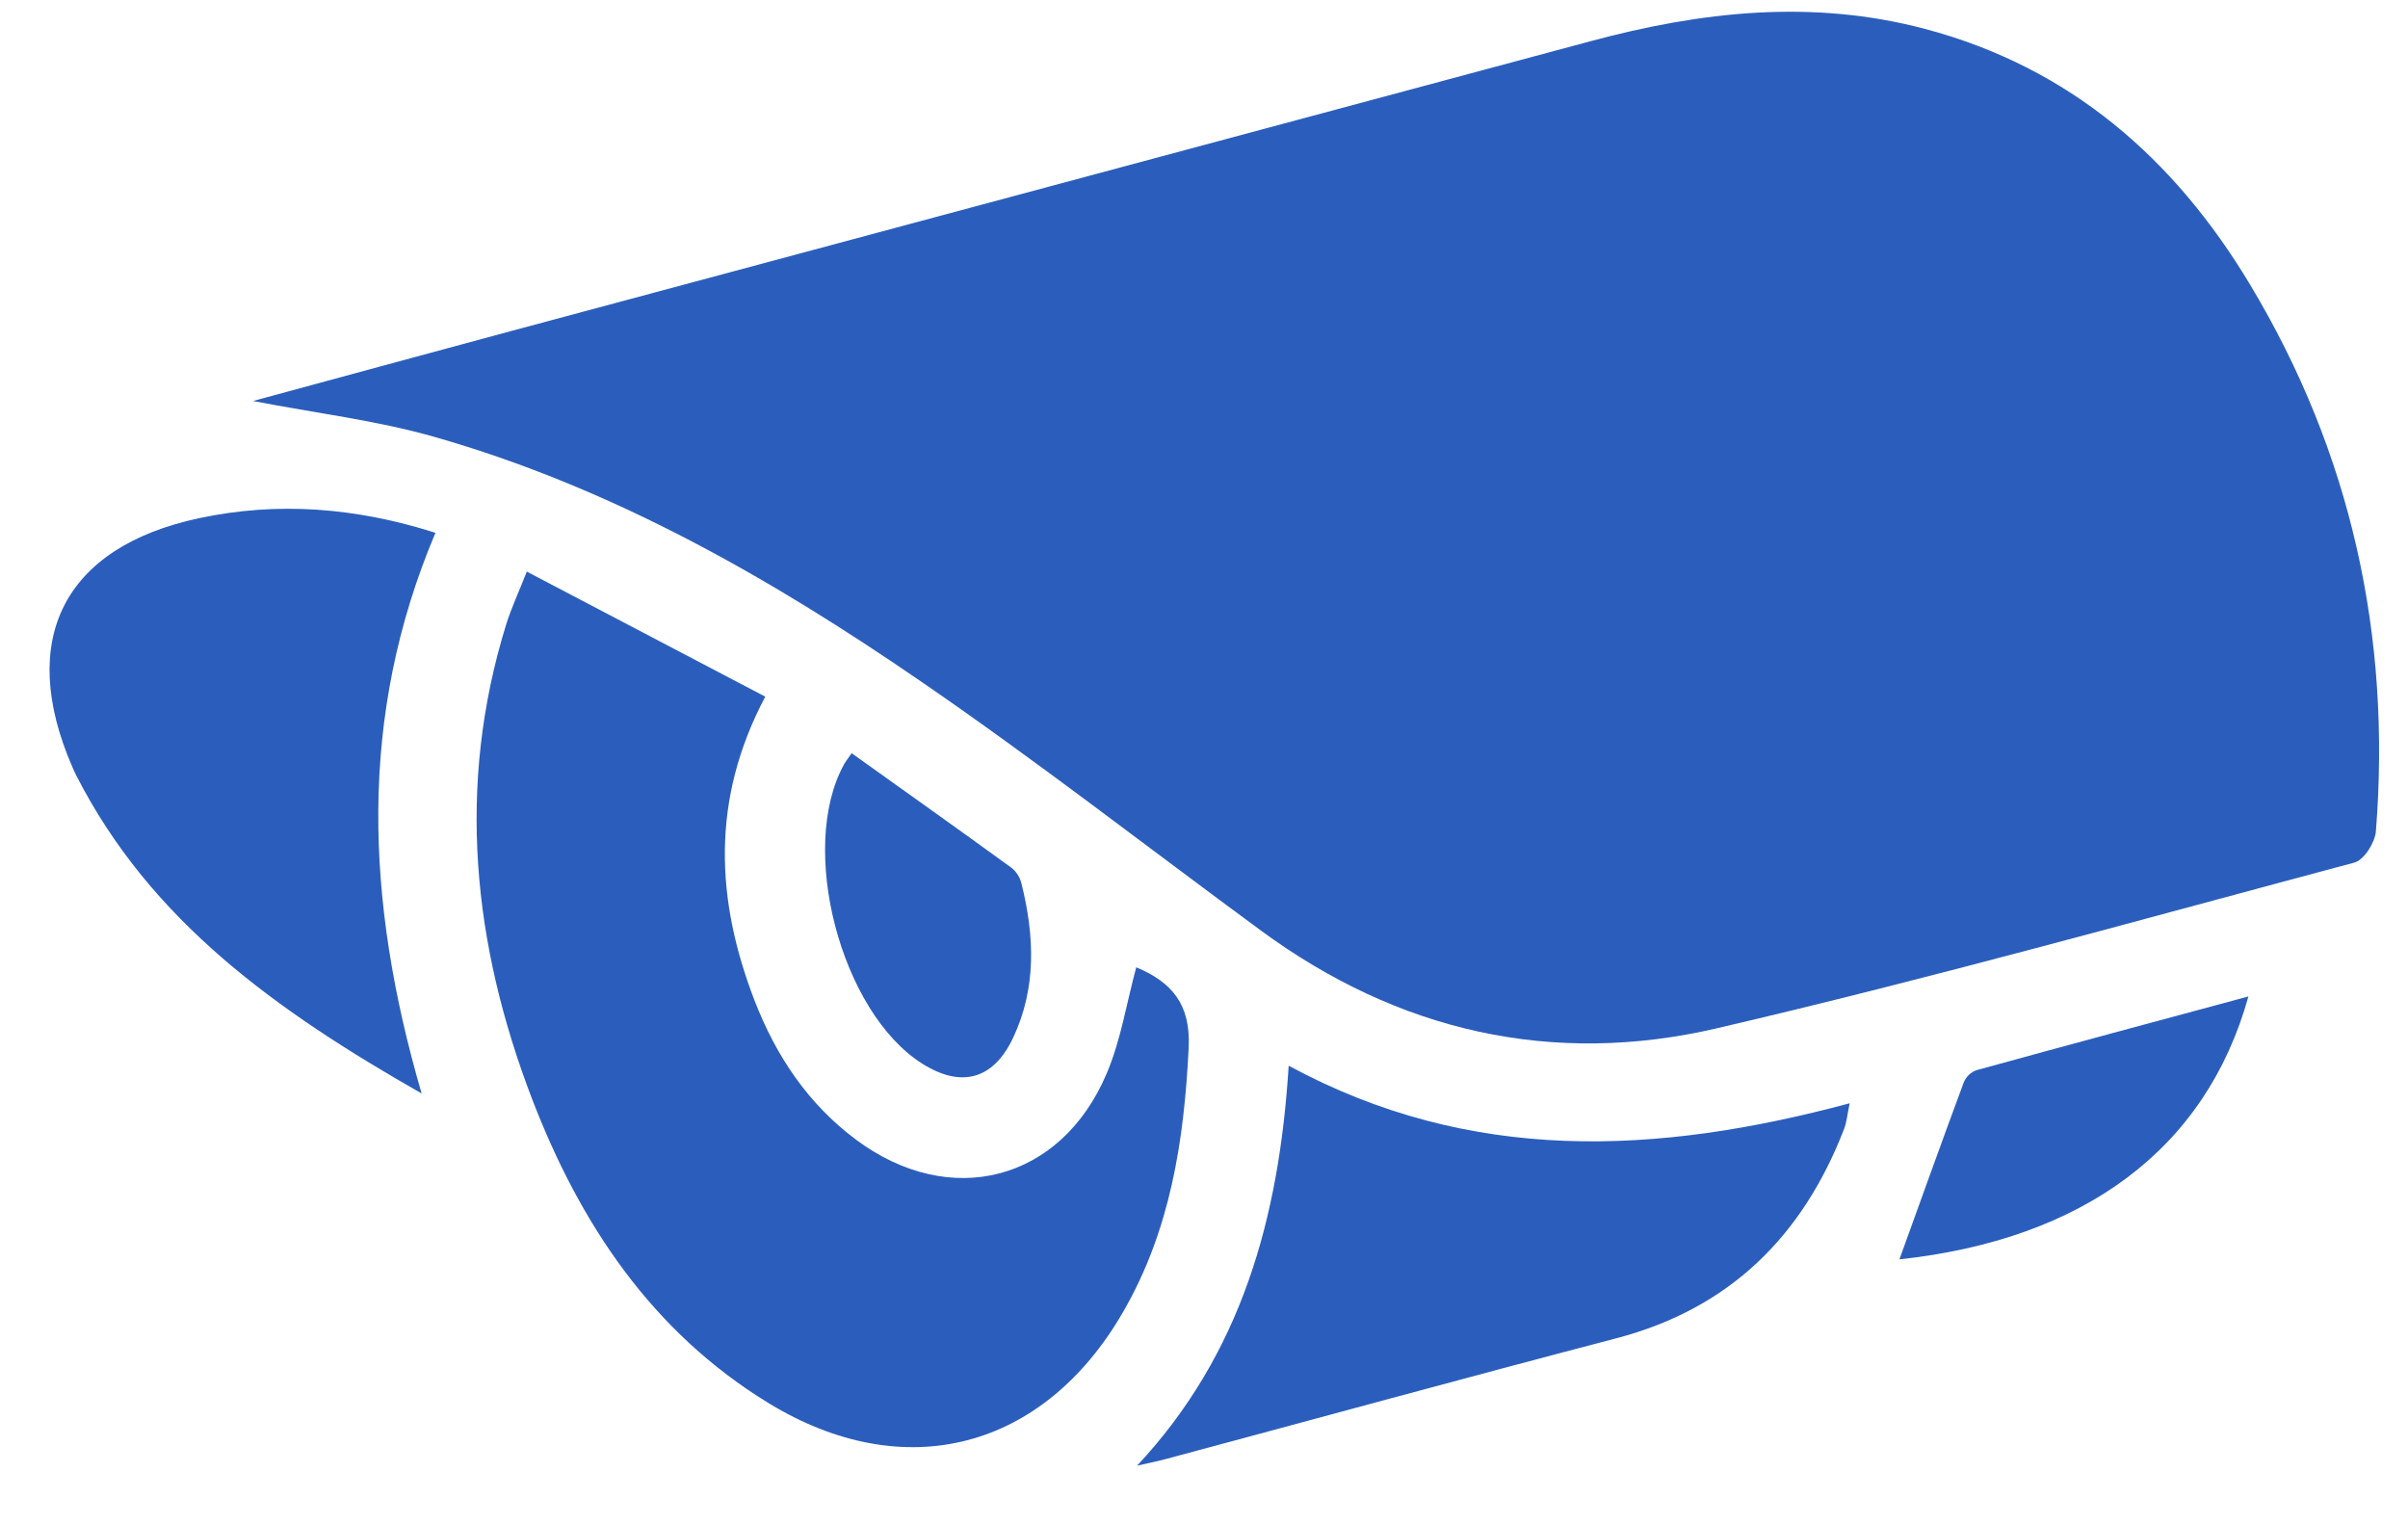
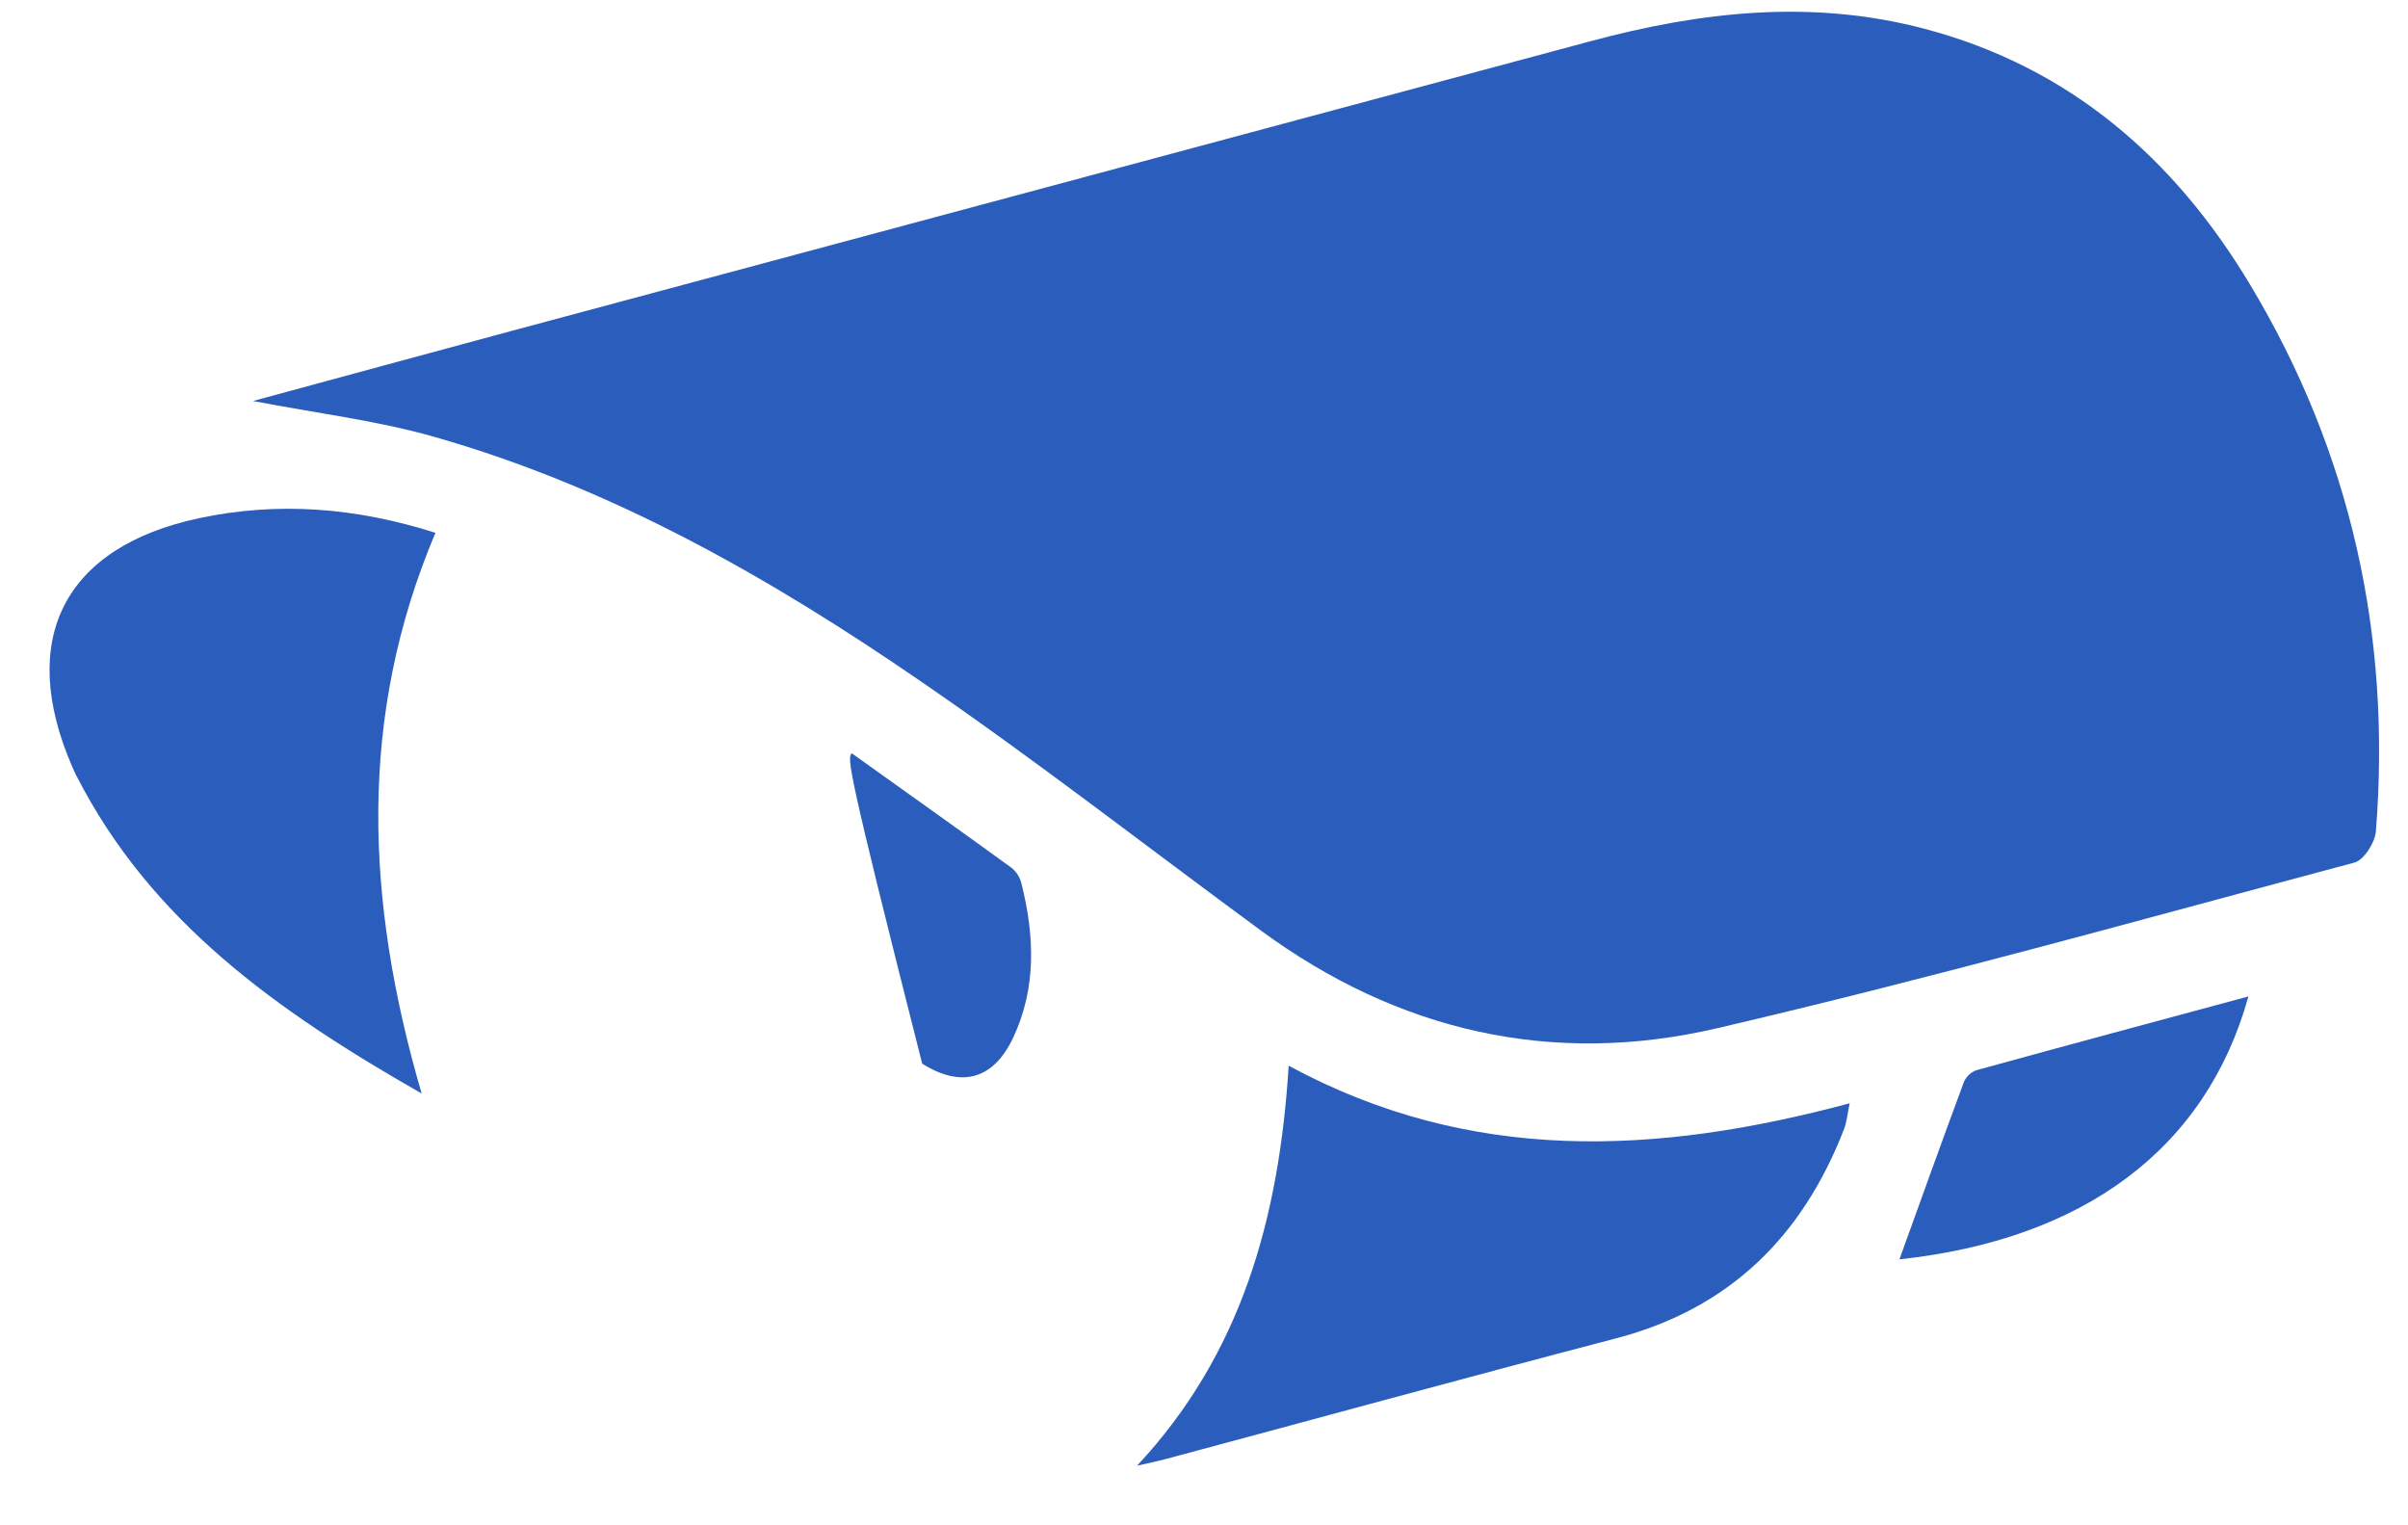
<svg xmlns="http://www.w3.org/2000/svg" width="30" height="19" viewBox="0 0 30 19" fill="none">
  <path d="M29.6 10.354C29.59 10.494 29.452 10.712 29.334 10.744C26.691 11.45 24.056 12.188 21.393 12.808C19.342 13.287 17.421 12.849 15.71 11.592C14.299 10.556 12.918 9.479 11.476 8.49C9.595 7.197 7.616 6.068 5.401 5.439C4.687 5.236 3.939 5.147 3.152 4.995C4.238 4.701 5.299 4.411 6.362 4.125C10.845 2.921 15.329 1.717 19.813 0.514C21.193 0.142 22.579 -0.012 23.982 0.36C25.788 0.838 27.092 1.977 28.033 3.546C29.291 5.64 29.793 7.923 29.6 10.354Z" fill="#2B5EBC" />
-   <path d="M14.156 12.049C14.595 12.233 14.836 12.506 14.809 13.05C14.753 14.208 14.58 15.327 13.991 16.344C12.999 18.06 11.266 18.51 9.576 17.478C8.12 16.589 7.225 15.241 6.628 13.687C5.889 11.759 5.684 9.787 6.306 7.779C6.367 7.582 6.456 7.393 6.563 7.12L9.534 8.678C8.852 9.965 8.918 11.216 9.403 12.469C9.669 13.155 10.069 13.753 10.667 14.198C11.839 15.069 13.217 14.716 13.787 13.373C13.964 12.958 14.034 12.498 14.156 12.049Z" fill="#2B5EBC" />
  <path d="M5.253 13.621C3.447 12.592 1.877 11.476 0.95 9.659C0.932 9.624 0.916 9.588 0.9 9.551C0.213 7.968 0.792 6.816 2.478 6.455C3.46 6.246 4.432 6.321 5.425 6.637C4.457 8.924 4.552 11.22 5.253 13.621Z" fill="#2B5EBC" />
  <path d="M14.166 18.257C15.466 16.866 15.936 15.177 16.055 13.275C18.325 14.504 20.643 14.386 23.044 13.743C23.015 13.88 23.008 13.977 22.974 14.064C22.457 15.4 21.548 16.301 20.134 16.671C18.267 17.159 16.405 17.67 14.54 18.17C14.417 18.203 14.291 18.229 14.166 18.257Z" fill="#2B5EBC" />
-   <path d="M10.61 9.382C11.29 9.868 11.95 10.336 12.605 10.812C12.665 10.862 12.708 10.93 12.726 11.006C12.889 11.658 12.915 12.308 12.62 12.931C12.373 13.451 11.972 13.554 11.489 13.249C10.474 12.607 9.94 10.566 10.515 9.522C10.534 9.487 10.559 9.456 10.61 9.382Z" fill="#2B5EBC" />
+   <path d="M10.61 9.382C11.29 9.868 11.95 10.336 12.605 10.812C12.665 10.862 12.708 10.93 12.726 11.006C12.889 11.658 12.915 12.308 12.62 12.931C12.373 13.451 11.972 13.554 11.489 13.249C10.534 9.487 10.559 9.456 10.61 9.382Z" fill="#2B5EBC" />
  <path d="M28.012 12.412C27.48 14.322 25.948 15.441 23.664 15.687C23.926 14.962 24.192 14.219 24.467 13.478C24.482 13.444 24.503 13.414 24.53 13.388C24.557 13.363 24.589 13.343 24.623 13.331C25.733 13.025 26.844 12.727 28.012 12.412Z" fill="#2B5EBC" />
</svg>